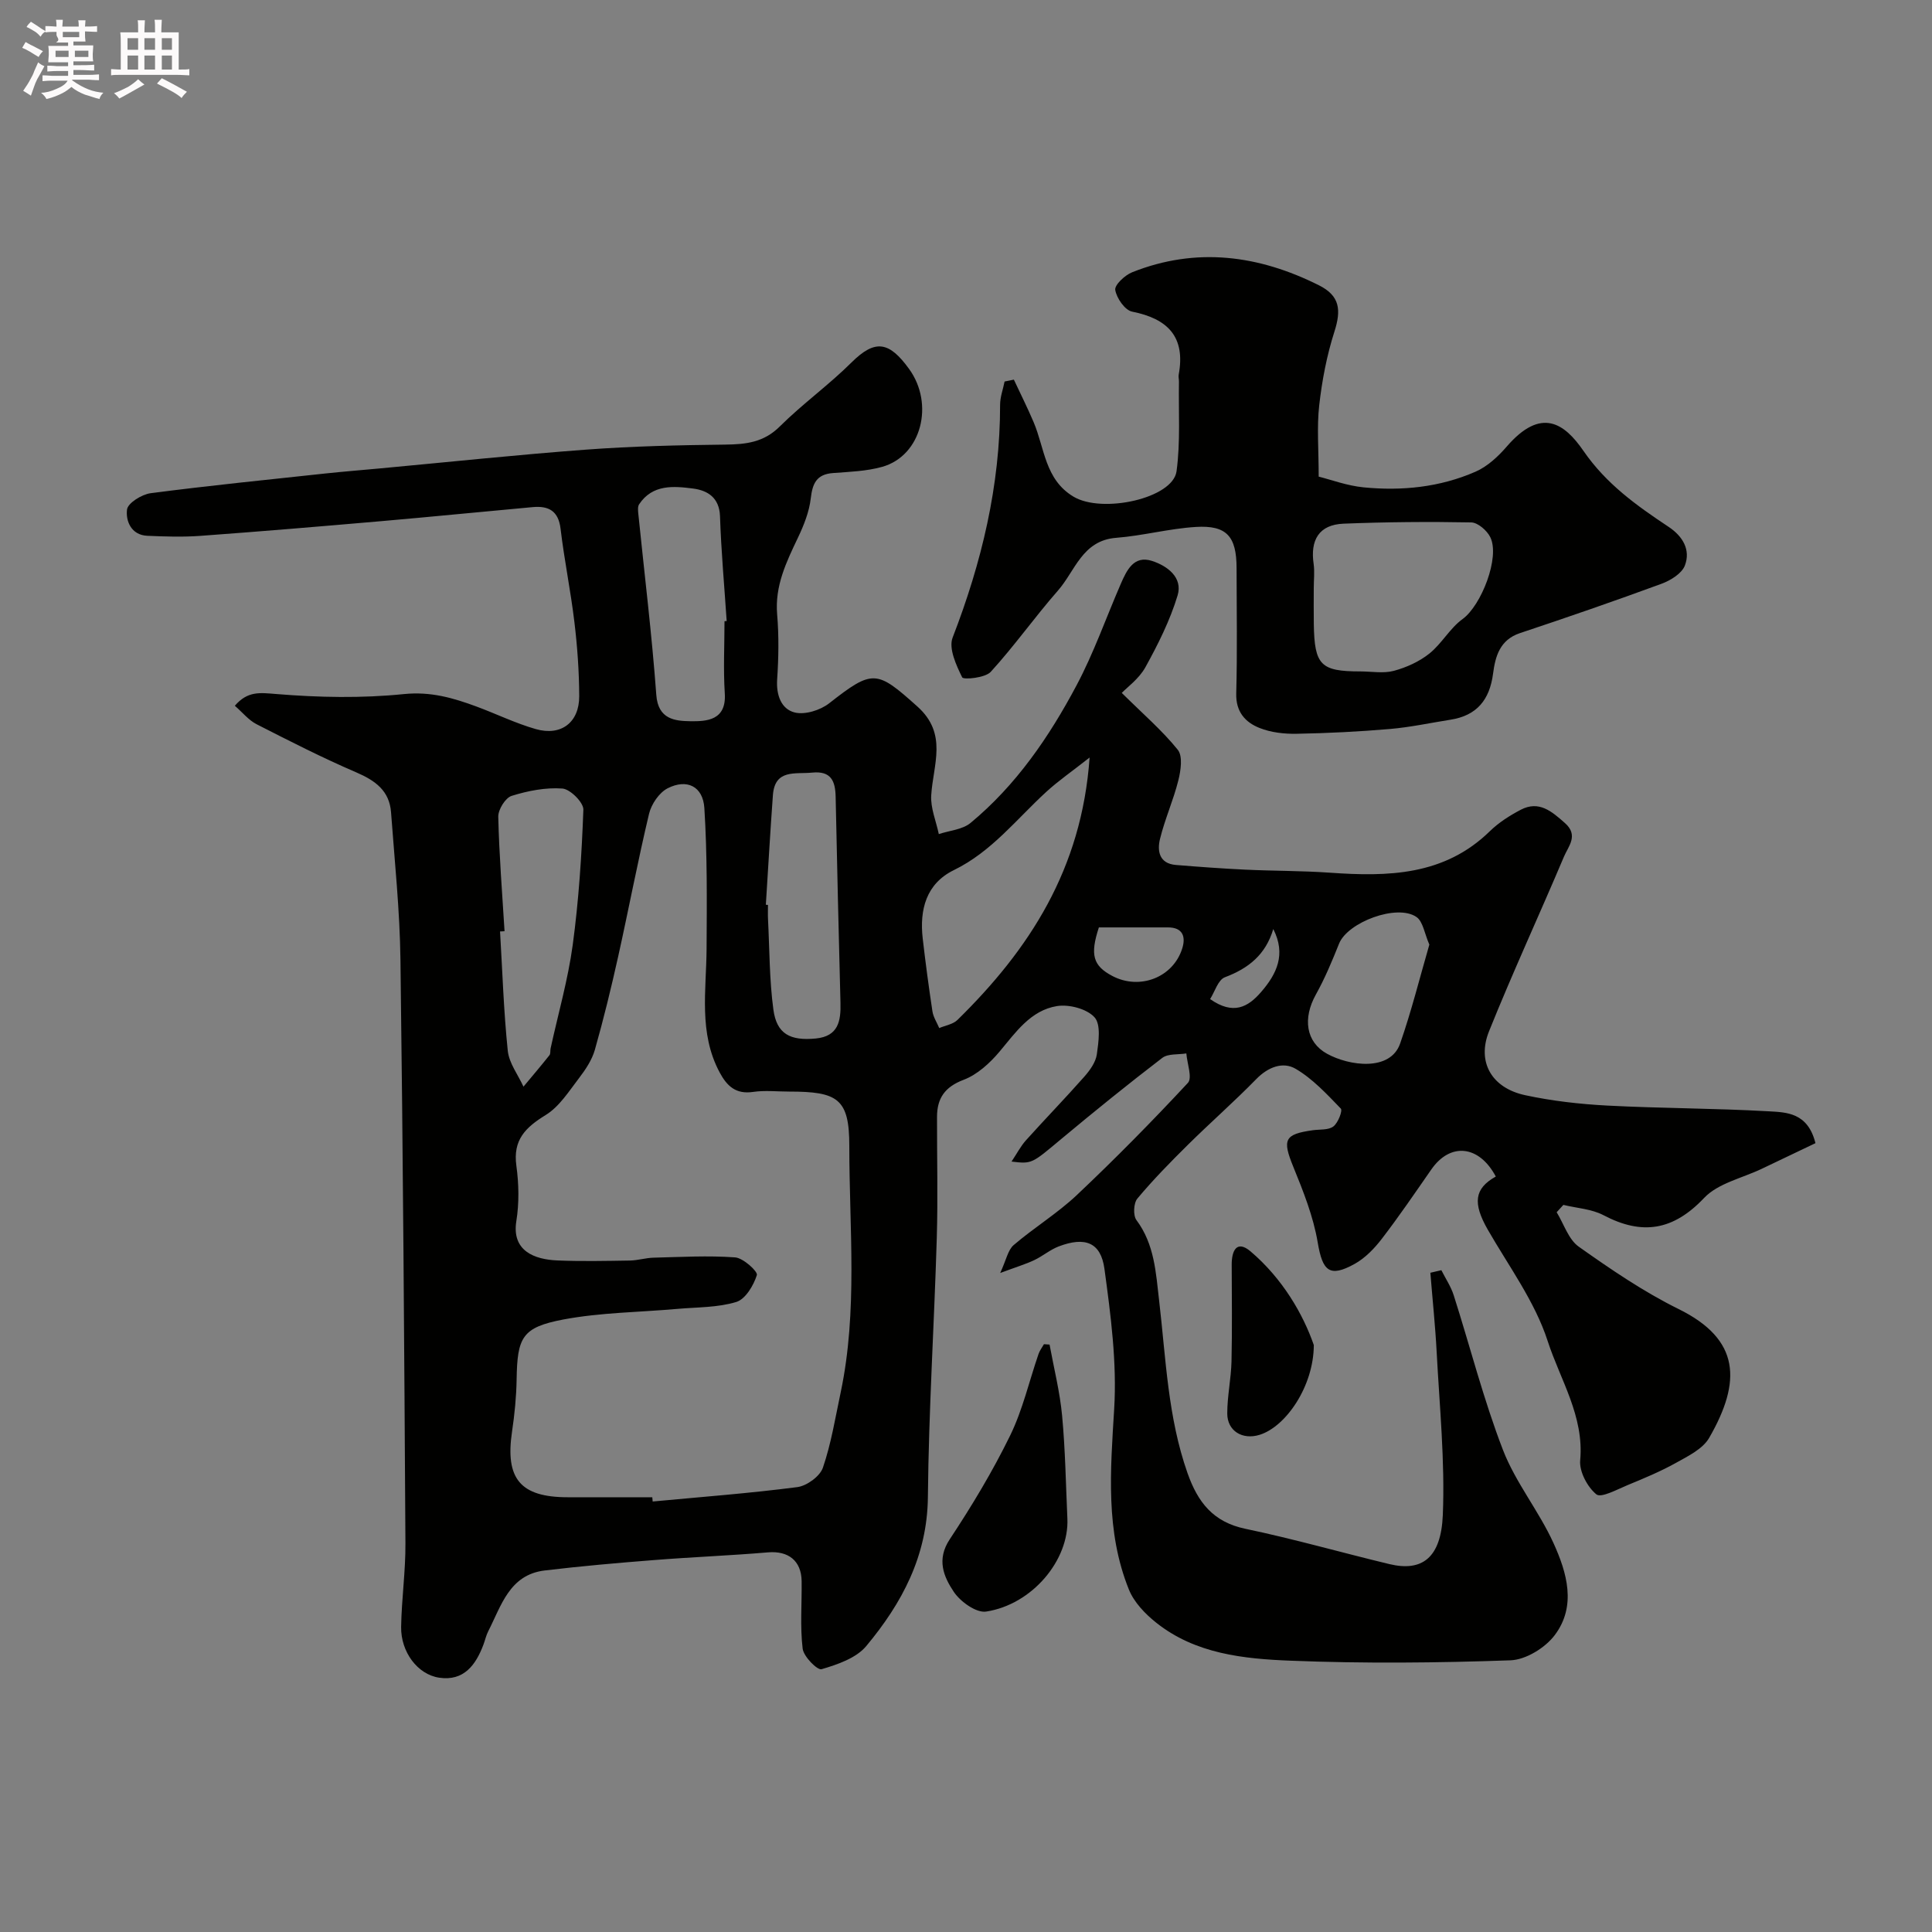
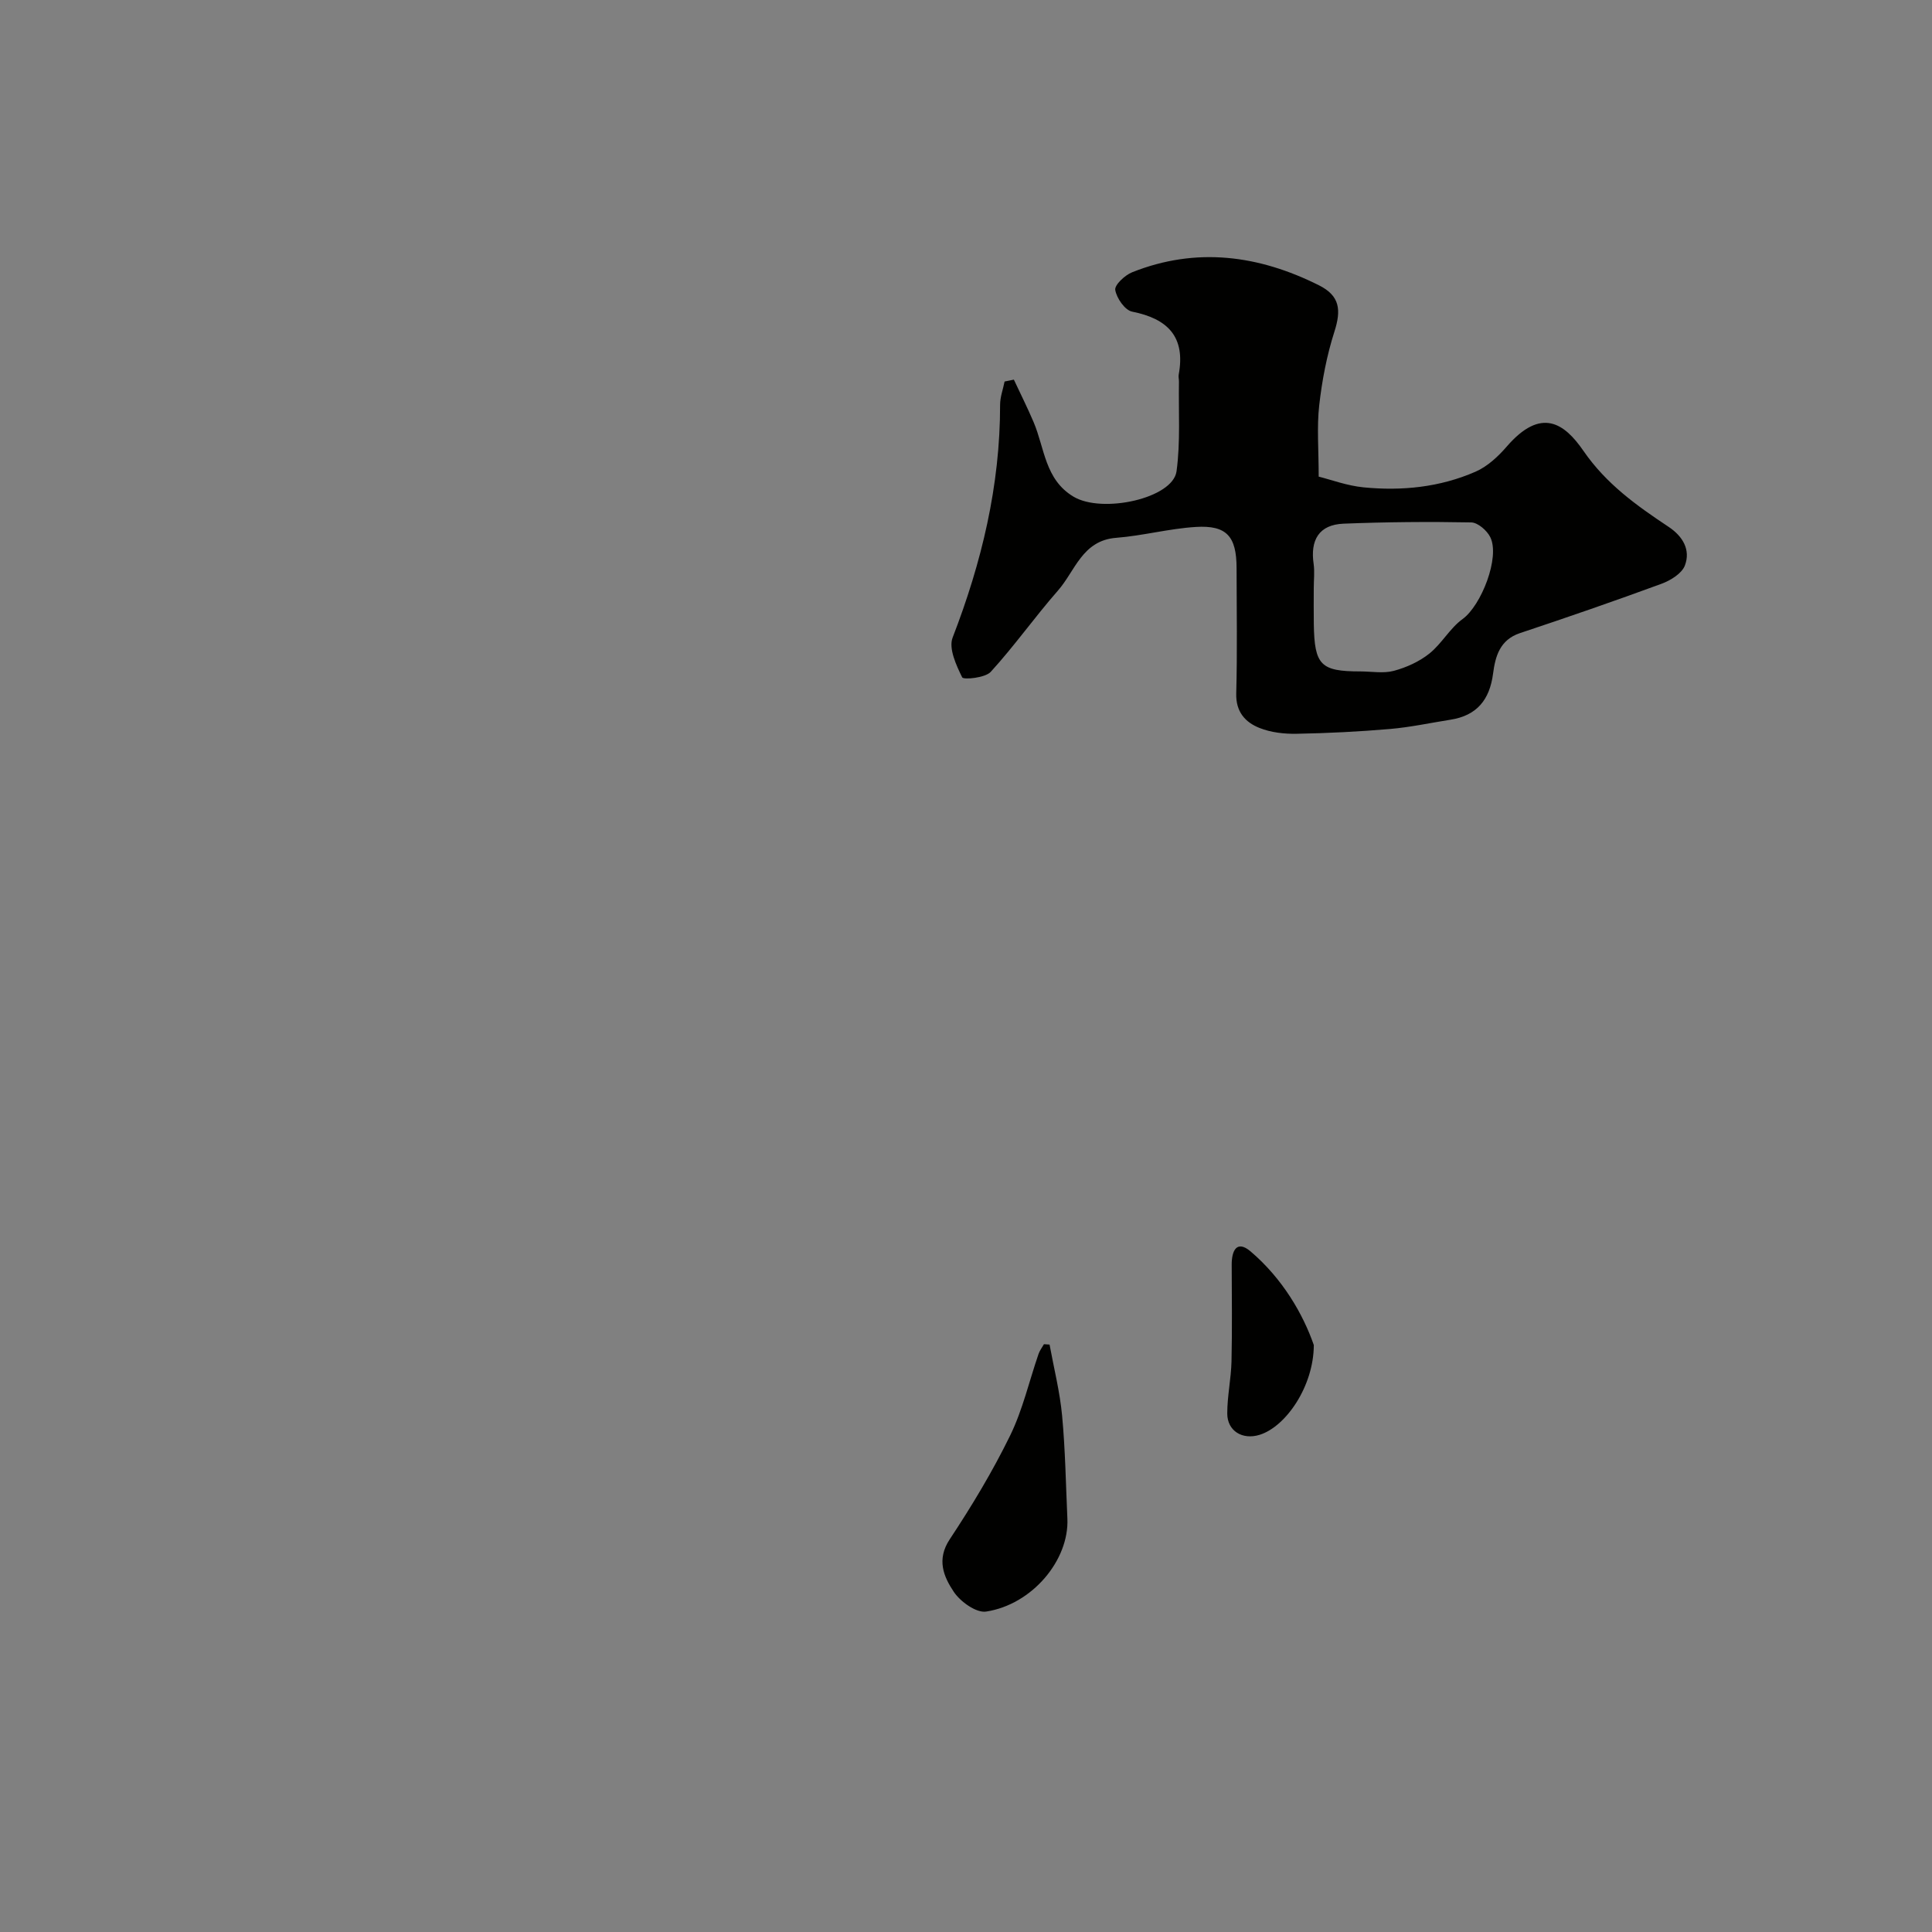
<svg xmlns="http://www.w3.org/2000/svg" enable-background="new 0 0 400 400" viewBox="0 0 400 400">
  <rect x="0" y="0" width="400" height="400" fill="#808080" stroke="none" />
-   <path d="m6.8 9.5c.6.3 1.3.7 2.1 1.1-.4.4-.7.8-.9 1.2-.7-.4-1.3-.8-1.8-1.1s-1.1-.6-1.6-.8c.2-.4.5-.8.7-1.2.4.2.8.5 1.5.8zm.9 6.9c-.3.6-.5 1.1-.7 1.7s-.4 1.1-.6 1.7c-.6-.4-1.1-.7-1.6-1 .7-1 1.2-1.8 1.5-2.4.3-.5.6-1.1.8-1.7.3-.6.5-1.2.8-1.8.3.3.8.6 1.3.8-.7 1.3-1.2 2.2-1.5 2.7zm.1-11c.4.3 1 .7 1.7 1.1-.5.2-.8.6-1.1 1.1-.5-.6-1-1-1.4-1.2s-.9-.6-1.5-.8c.2-.4.5-.7.9-1.1.5.3.9.6 1.4.9zm10.5 13.1c1 .4 2 .6 3.1.7-.4.4-.7.8-.8 1.3-.9-.2-1.9-.6-3-.9-1-.4-2-.9-2.8-1.6-.5.4-1.1.9-1.9 1.3s-1.9.9-3.3 1.2c-.1-.3-.5-.8-1.1-1.3 1 0 2.1-.3 3.2-.8 1.2-.5 1.9-1 2.3-1.7h-3.2c-.4 0-1 0-2 .1v-1.2c1 0 1.7.1 2 .1h3.3v-1h-2.3c-.2 0-.9 0-2 .1v-1.2c1.2 0 1.9.1 2 .1h2.3v-.8h-4.1c0-.7.1-1.2.1-1.6 0-.5 0-1.1-.1-1.8h4.1v-.7h-2.5c1-.6.1-1.1.1-1.6v-.6h-.5c-.4 0-1 0-1.8.1v-1.3c1.2 0 1.9.1 2.1.1h.2c0-.3 0-.8-.1-1.4h1.4c0 .6-.1 1-.1 1.4h3.4c0-.4 0-.8-.1-1.3h1.5c0 .4-.1.9-.1 1.3.7 0 1.5 0 2.5-.1v1.2c-1 0-1.8-.1-2.5-.1v.6c0 .3 0 .8.1 1.5h-2.5v.8h4.1c0 .7-.1 1.3-.1 1.8s0 1 .1 1.5h-4.1v.8h1.4c.8 0 1.8 0 2.9-.1v1.2c-1 0-1.9-.1-2.8-.1h-1.5v1h3.2c.3 0 1 0 2.1-.1v1.2c-1.1 0-1.8-.1-2.1-.1h-3.4l-.1.1c1.4 1 2.4 1.5 3.4 1.9zm-4.1-6.7v-1.3h-2.7v1.3zm2.2-4.1v-1.1h-3.4v1.1zm1.9 4.1v-1.3h-2.8v1.3z" fill="#fcfafa" />
-   <path d="m37 6.7v2.3 5.4c1 0 1.8 0 2.2-.1v1.3c-.6 0-1.5-.1-2.5-.1h-11.9c-.7 0-1.3 0-1.8.1v-1.3c.5 0 1.1.1 2 .1v-5.2c0-1 0-1.8-.1-2.5h3.7c0-1.3 0-2.1-.1-2.5h1.5c0 .4-.1 1.3-.1 2.5h2.2c0-1.2 0-2.1-.1-2.6h1.5c0 .4-.1 1.3-.1 2.6zm-12.3 13.7c-.3-.4-.7-.8-1.1-1.1 1.1-.4 2.1-.9 2.9-1.3.8-.5 1.5-1 2.1-1.6.4.4.9.8 1.3 1.1-2.5 1.4-4.2 2.4-5.2 2.9zm3.9-10.1v-2.4h-2.2v2.4zm0 4.1v-2.9h-2.2v2.9zm3.5-4.1v-2.4h-2.2v2.4zm0 4.1v-2.9h-2.2v2.9zm.4 2.9 1-1.1c.6.3 1.4.7 2.5 1.3s2 1.1 2.7 1.5c-.4.4-.8.8-1.1 1.3-.8-.8-2.5-1.7-5.1-3zm3.1-7v-2.4h-2.1v2.4zm0 4.1v-2.9h-2.1v2.9z" fill="#fcfafa" />
  <g fill="#010100">
-     <path d="m309.69 243.59c-3.48-6.54-9.44-7.08-13.34-1.48-3.36 4.83-6.67 9.7-10.25 14.36-1.54 2.01-3.45 3.99-5.62 5.2-5.25 2.91-6.66 1.48-7.66-4.42-.9-5.37-2.99-10.61-5.07-15.71-2.27-5.58-1.86-6.72 4.07-7.54 1.45-.2 3.22 0 4.24-.78.97-.73 1.95-3.28 1.54-3.7-2.89-2.99-5.82-6.17-9.36-8.24-2.64-1.54-5.71-.36-8.15 2.14-4.57 4.68-9.5 9-14.15 13.6-3.62 3.58-7.2 7.23-10.46 11.13-.79.94-.91 3.5-.19 4.46 3.75 5.03 4.02 10.89 4.7 16.7 1.4 11.99 1.79 24.12 5.88 35.7 2.12 6 5.28 10.11 11.97 11.51 10.01 2.09 19.87 4.92 29.82 7.31 6.71 1.61 10.69-1.21 11.06-10.17.46-11.19-.68-22.45-1.27-33.67-.29-5.5-.87-10.98-1.31-16.48.76-.18 1.52-.35 2.28-.53.86 1.72 1.97 3.36 2.55 5.17 3.41 10.68 6.17 21.6 10.2 32.04 2.61 6.76 7.44 12.64 10.46 19.28 2.78 6.11 4.82 13.03.26 19.07-1.98 2.63-5.99 5.1-9.17 5.21-15.14.54-30.34.68-45.48.08-9.73-.38-19.7-1.4-27.82-7.84-2.3-1.82-4.62-4.23-5.69-6.88-4.89-12.11-3.82-24.69-3.05-37.43.58-9.6-.71-19.4-2.02-29-.76-5.51-4.05-6.68-9.47-4.62-1.8.69-3.34 2.03-5.11 2.86-1.75.82-3.62 1.38-7 2.64 1.27-2.74 1.6-4.77 2.8-5.79 4.22-3.61 9.04-6.55 13.07-10.35 7.92-7.48 15.58-15.25 22.99-23.22.96-1.04-.16-4.02-.32-6.1-1.69.28-3.79.01-4.99.93-7.09 5.43-14.04 11.06-20.9 16.78-6.11 5.1-6.03 5.2-10.3 4.68 1.13-1.7 1.9-3.2 2.99-4.41 3.98-4.43 8.13-8.7 12.07-13.16 1.16-1.32 2.37-2.99 2.6-4.64.36-2.57.88-6.15-.48-7.66-1.59-1.76-5.29-2.73-7.79-2.32-5.43.89-8.51 5.41-11.88 9.43-2 2.38-4.6 4.76-7.43 5.83-3.9 1.48-5.5 3.82-5.51 7.67-.02 8.37.2 16.74-.05 25.1-.53 17.87-1.67 35.73-1.84 53.6-.12 12.23-5.38 22.02-12.77 30.88-2.08 2.49-5.94 3.81-9.24 4.78-.87.26-3.72-2.61-3.92-4.26-.55-4.6-.15-9.31-.21-13.97-.06-4.25-2.78-6.31-6.95-5.96-7.88.67-15.79.97-23.67 1.6-7.54.59-15.07 1.25-22.58 2.15-7.3.88-8.98 7.29-11.69 12.59-.44.86-.64 1.83-.98 2.74-1.59 4.25-4.08 7.62-9.16 6.87-4.5-.66-7.97-5.35-7.89-10.51.09-5.77.93-11.54.89-17.3-.24-40.26-.5-80.52-1.03-120.78-.13-10.2-1.2-20.4-1.95-30.59-.33-4.44-3.25-6.56-7.18-8.25-7.02-3.02-13.85-6.5-20.66-9.98-1.66-.85-2.93-2.46-4.5-3.82 2.66-3.1 5.2-2.7 8.58-2.43 8.77.72 17.71.9 26.45.01 5.53-.56 10.18.8 15 2.58 4.11 1.52 8.08 3.47 12.28 4.67 5.24 1.5 9.01-1.38 8.99-6.81-.02-5.1-.38-10.22-.99-15.29-.77-6.48-2.1-12.89-2.87-19.37-.44-3.72-2.49-4.78-5.74-4.49-10.47.95-20.92 2-31.39 2.91-12.46 1.08-24.92 2.13-37.39 3.04-3.66.27-7.36.15-11.04-.01-3.36-.15-4.5-3.1-4.2-5.44.17-1.35 3.06-3.14 4.9-3.38 12.03-1.57 24.1-2.78 36.16-4.08 3.76-.4 7.53-.7 11.3-1.05 14.23-1.32 28.45-2.83 42.7-3.89 9.57-.71 19.19-.93 28.79-1.04 4.28-.05 7.97-.45 11.28-3.74 4.71-4.68 10.17-8.6 14.88-13.28 4.93-4.9 7.82-4.28 11.91 1.36 5.26 7.25 2.57 17.96-5.56 20.26-3.27.92-6.79 1.03-10.21 1.29-3.38.26-4.23 2.13-4.59 5.24-.32 2.78-1.43 5.57-2.65 8.13-2.41 5.06-4.81 9.98-4.31 15.9.38 4.47.3 9.01 0 13.49-.21 3.25.87 6.12 3.63 6.81 2.12.53 5.3-.46 7.14-1.9 9.05-7.09 9.83-6.9 18.28.68 6.31 5.66 3.25 11.98 2.85 18.35-.17 2.64 1.01 5.36 1.57 8.05 2.21-.74 4.88-.92 6.56-2.3 9.44-7.81 16.28-17.81 21.96-28.5 3.58-6.73 6.12-14.02 9.17-21.04 1.22-2.8 2.69-5.91 6.41-4.73 3.18 1.01 6.46 3.43 5.34 7.15-1.56 5.16-4.04 10.12-6.66 14.86-1.34 2.43-3.84 4.21-4.9 5.33 4.41 4.37 8.38 7.78 11.6 11.78 1.06 1.32.62 4.3.11 6.34-1.02 4.09-2.79 8-3.79 12.1-.61 2.47-.19 5.11 3.27 5.4 4.77.39 9.55.74 14.34.97 5.84.28 11.7.22 17.53.63 12.04.85 23.69.64 33.14-8.58 1.84-1.8 4.12-3.25 6.41-4.45 3.79-1.98 6.43.36 9.14 2.75 2.89 2.55.71 4.81-.19 6.94-5.11 12.09-10.63 24-15.52 36.17-2.57 6.39.57 11.76 7.49 13.24 5.58 1.2 11.33 1.85 17.04 2.15 11.09.58 22.21.55 33.29 1.18 3.72.21 8.17.22 9.76 6.6-3.46 1.65-7.29 3.47-11.1 5.3-4.05 1.94-9.06 2.99-11.95 6.04-6.4 6.76-12.83 7.79-20.84 3.57-2.46-1.29-5.51-1.45-8.3-2.13-.46.51-.92 1.01-1.39 1.52 1.49 2.42 2.44 5.62 4.57 7.13 6.63 4.69 13.43 9.34 20.69 12.92 12.74 6.28 13.06 14.97 6.31 26.67-1.32 2.29-4.34 3.76-6.83 5.15-3.22 1.8-6.67 3.23-10.09 4.64-2.15.89-5.44 2.7-6.43 1.9-1.86-1.52-3.56-4.72-3.35-7.05.84-9.16-4.15-16.7-6.74-24.72-2.65-8.17-8.05-15.47-12.41-23.06-3.09-5.43-2.81-8.47 1.68-10.97zm-174.64 66.41c.03.29.05.58.08.87 9.99-.94 20-1.69 29.94-2.98 1.97-.25 4.68-2.23 5.3-4.01 1.72-5.02 2.57-10.35 3.68-15.58 3.57-16.91 1.78-34.04 1.79-51.07 0-9.76-2.39-11.23-12.43-11.23-2.5 0-5.04-.29-7.49.07-3.55.52-5.39-1.18-6.91-4.01-4.41-8.21-2.77-17-2.72-25.67.06-9.7.15-19.42-.46-29.09-.29-4.52-3.64-6.12-7.61-4.09-1.75.9-3.36 3.27-3.84 5.27-2.34 9.81-4.21 19.73-6.4 29.58-1.44 6.47-3.01 12.92-4.82 19.29-.6 2.1-1.92 4.09-3.27 5.85-2.1 2.73-4.08 5.91-6.89 7.64-4.2 2.58-6.84 5.16-6.09 10.53.52 3.76.59 7.73-.01 11.46-.98 6.16 3.75 7.93 8.47 8.13 5.02.21 10.05.1 15.07.02 1.62-.03 3.24-.55 4.86-.59 5.64-.14 11.3-.47 16.9-.06 1.68.12 4.74 2.93 4.5 3.66-.68 2.16-2.37 4.99-4.26 5.57-3.85 1.17-8.1 1.07-12.19 1.43-7.87.7-15.86.74-23.58 2.19-8.61 1.63-9.57 3.7-9.71 12.44-.06 3.6-.42 7.22-.95 10.79-1.45 9.76 1.73 13.58 11.55 13.58 5.83.01 11.66.01 17.49.01zm90.54-153.16c-3.66 2.88-6.46 4.81-8.94 7.08-6.18 5.65-11.33 12.41-19.17 16.23-5.72 2.8-7.13 8.18-6.44 14.17.58 5.03 1.25 10.05 2.01 15.06.18 1.2.92 2.31 1.41 3.47 1.28-.55 2.86-.78 3.78-1.69 14.83-14.55 25.72-31.17 27.35-54.32zm-121.13 35.96c-.31.02-.62.03-.93.05.49 8.24.75 16.5 1.6 24.71.27 2.56 2.12 4.95 3.25 7.42 1.8-2.16 3.62-4.3 5.37-6.5.27-.34.14-.96.25-1.44 1.56-7.14 3.6-14.21 4.58-21.43 1.25-9.27 1.86-18.64 2.2-27.98.05-1.48-2.72-4.25-4.34-4.37-3.47-.26-7.16.47-10.52 1.52-1.29.41-2.79 2.84-2.76 4.31.18 7.91.82 15.8 1.3 23.71zm54.1-5.48c.15.01.3.02.44.03 0 1-.04 2 .01 2.99.32 6.23.28 12.52 1.11 18.68.68 5.05 3.47 6.5 8.78 5.99 4.69-.46 5.21-3.63 5.11-7.39-.37-14.22-.7-28.44-1-42.67-.07-3.27-.96-5.38-4.86-4.99-3.49.35-7.73-.79-8.13 4.68-.55 7.55-.98 15.12-1.46 22.68zm-8.56-58.71c.15-.01.3-.02.45-.03-.48-7.23-1.14-14.45-1.38-21.69-.13-3.9-2.62-5.36-5.56-5.74-4.03-.52-8.4-.92-11.18 3.25-.32.47-.24 1.28-.18 1.92 1.27 12.52 2.81 25.01 3.73 37.56.37 5.09 3.93 5.39 7.03 5.44 3.38.05 7.52-.15 7.15-5.76-.32-4.97-.06-9.97-.06-14.95zm145.93 66.96c-1.01-2.3-1.31-4.79-2.67-5.72-4.03-2.77-14.25 1.09-16.02 5.52-1.44 3.59-2.93 7.18-4.81 10.55-2.73 4.91-2.08 9.82 2.32 12.25 4.61 2.54 13.12 3.71 15.14-2.14 2.34-6.71 4.06-13.63 6.04-20.46zm-68.42-3.56c-1.87 5.7-1.2 7.95 2.78 10.05 5.67 2.99 12.61.33 14.49-5.73.74-2.38.12-4.33-2.98-4.32-4.64 0-9.29 0-14.29 0zm36.11.34c-1.58 5.3-5.12 8.14-10.02 9.98-1.42.54-2.11 3.04-3.06 4.52 4.8 3.36 7.85 1.68 10.57-1.48 3.24-3.74 5.18-7.78 2.51-13.02z" />
    <path d="m209.91 78.6c1.37 2.93 2.82 5.82 4.09 8.8 2.29 5.39 2.33 11.89 8.26 15.43 5.96 3.56 20.57.36 21.33-5.26.83-6.09.39-12.34.5-18.53.01-.5-.14-1.02-.05-1.49 1.44-7.82-2.26-11.56-9.65-13.03-1.49-.3-3.21-2.79-3.49-4.49-.17-1.03 1.99-3.06 3.5-3.66 13.28-5.29 26.21-3.55 38.68 2.7 4.33 2.17 4.64 5.09 3.19 9.61-1.57 4.91-2.56 10.09-3.14 15.23-.51 4.51-.11 9.12-.11 14.77 2.5.62 5.85 1.88 9.29 2.22 7.94.78 15.82-.02 23.18-3.24 2.46-1.07 4.68-3.14 6.47-5.21 7.12-8.23 11.93-4.83 15.87.89 4.73 6.87 11.02 11.34 17.64 15.74 2.93 1.95 4.59 4.75 3.37 7.99-.62 1.66-2.96 3.1-4.83 3.79-9.71 3.57-19.5 6.95-29.32 10.22-4.2 1.4-5.11 4.87-5.57 8.41-.71 5.41-3.37 8.67-8.82 9.52-4.18.66-8.33 1.56-12.54 1.92-6.41.55-12.85.87-19.29.99-2.57.05-5.33-.26-7.69-1.2-2.95-1.17-4.93-3.33-4.83-7.12.23-8.66.08-17.32.07-25.98-.01-6.57-2.04-8.92-8.46-8.52-5.51.34-10.95 1.82-16.47 2.25-7.03.54-8.49 6.87-12.06 10.93-4.8 5.47-9.01 11.46-13.91 16.82-1.15 1.26-5.65 1.67-5.91 1.14-1.24-2.52-2.84-6-1.98-8.23 6.02-15.56 9.84-31.46 9.83-48.21 0-1.6.61-3.2.93-4.81.63-.12 1.27-.25 1.92-.39zm62.09 43.17c0 2.49-.03 4.98.01 7.48.14 8.46 1.42 9.76 9.62 9.76 2.33 0 4.78.46 6.95-.12 2.6-.7 5.27-1.91 7.36-3.58 2.56-2.05 4.24-5.24 6.88-7.15 3.85-2.79 7.8-12.78 5.72-16.96-.68-1.37-2.57-3.01-3.93-3.04-8.8-.17-17.62-.09-26.42.26-5.14.2-6.95 3.42-6.21 8.37.22 1.62.02 3.31.02 4.98z" />
    <path d="m217.3 278.38c.9 4.91 2.14 9.79 2.6 14.74.66 7.07.77 14.19 1.09 21.29.39 8.57-7.27 17.79-16.83 19.25-2.04.31-5.33-2.05-6.69-4.09-2.09-3.13-3.62-6.67-.84-10.87 4.56-6.89 8.86-14.03 12.49-21.45 2.61-5.33 3.95-11.27 5.9-16.93.25-.72.74-1.35 1.12-2.02.4.04.78.06 1.16.08z" />
    <path d="m272.01 278.48c-.02 8.5-5.76 16.9-11.24 18.59-3.54 1.09-6.68-.8-6.68-4.43 0-3.59.79-7.18.88-10.77.15-6.68.06-13.36.04-20.04-.01-2.87 1.03-5.19 3.92-2.73 6.65 5.66 10.88 13.03 13.08 19.38z" />
  </g>
</svg>